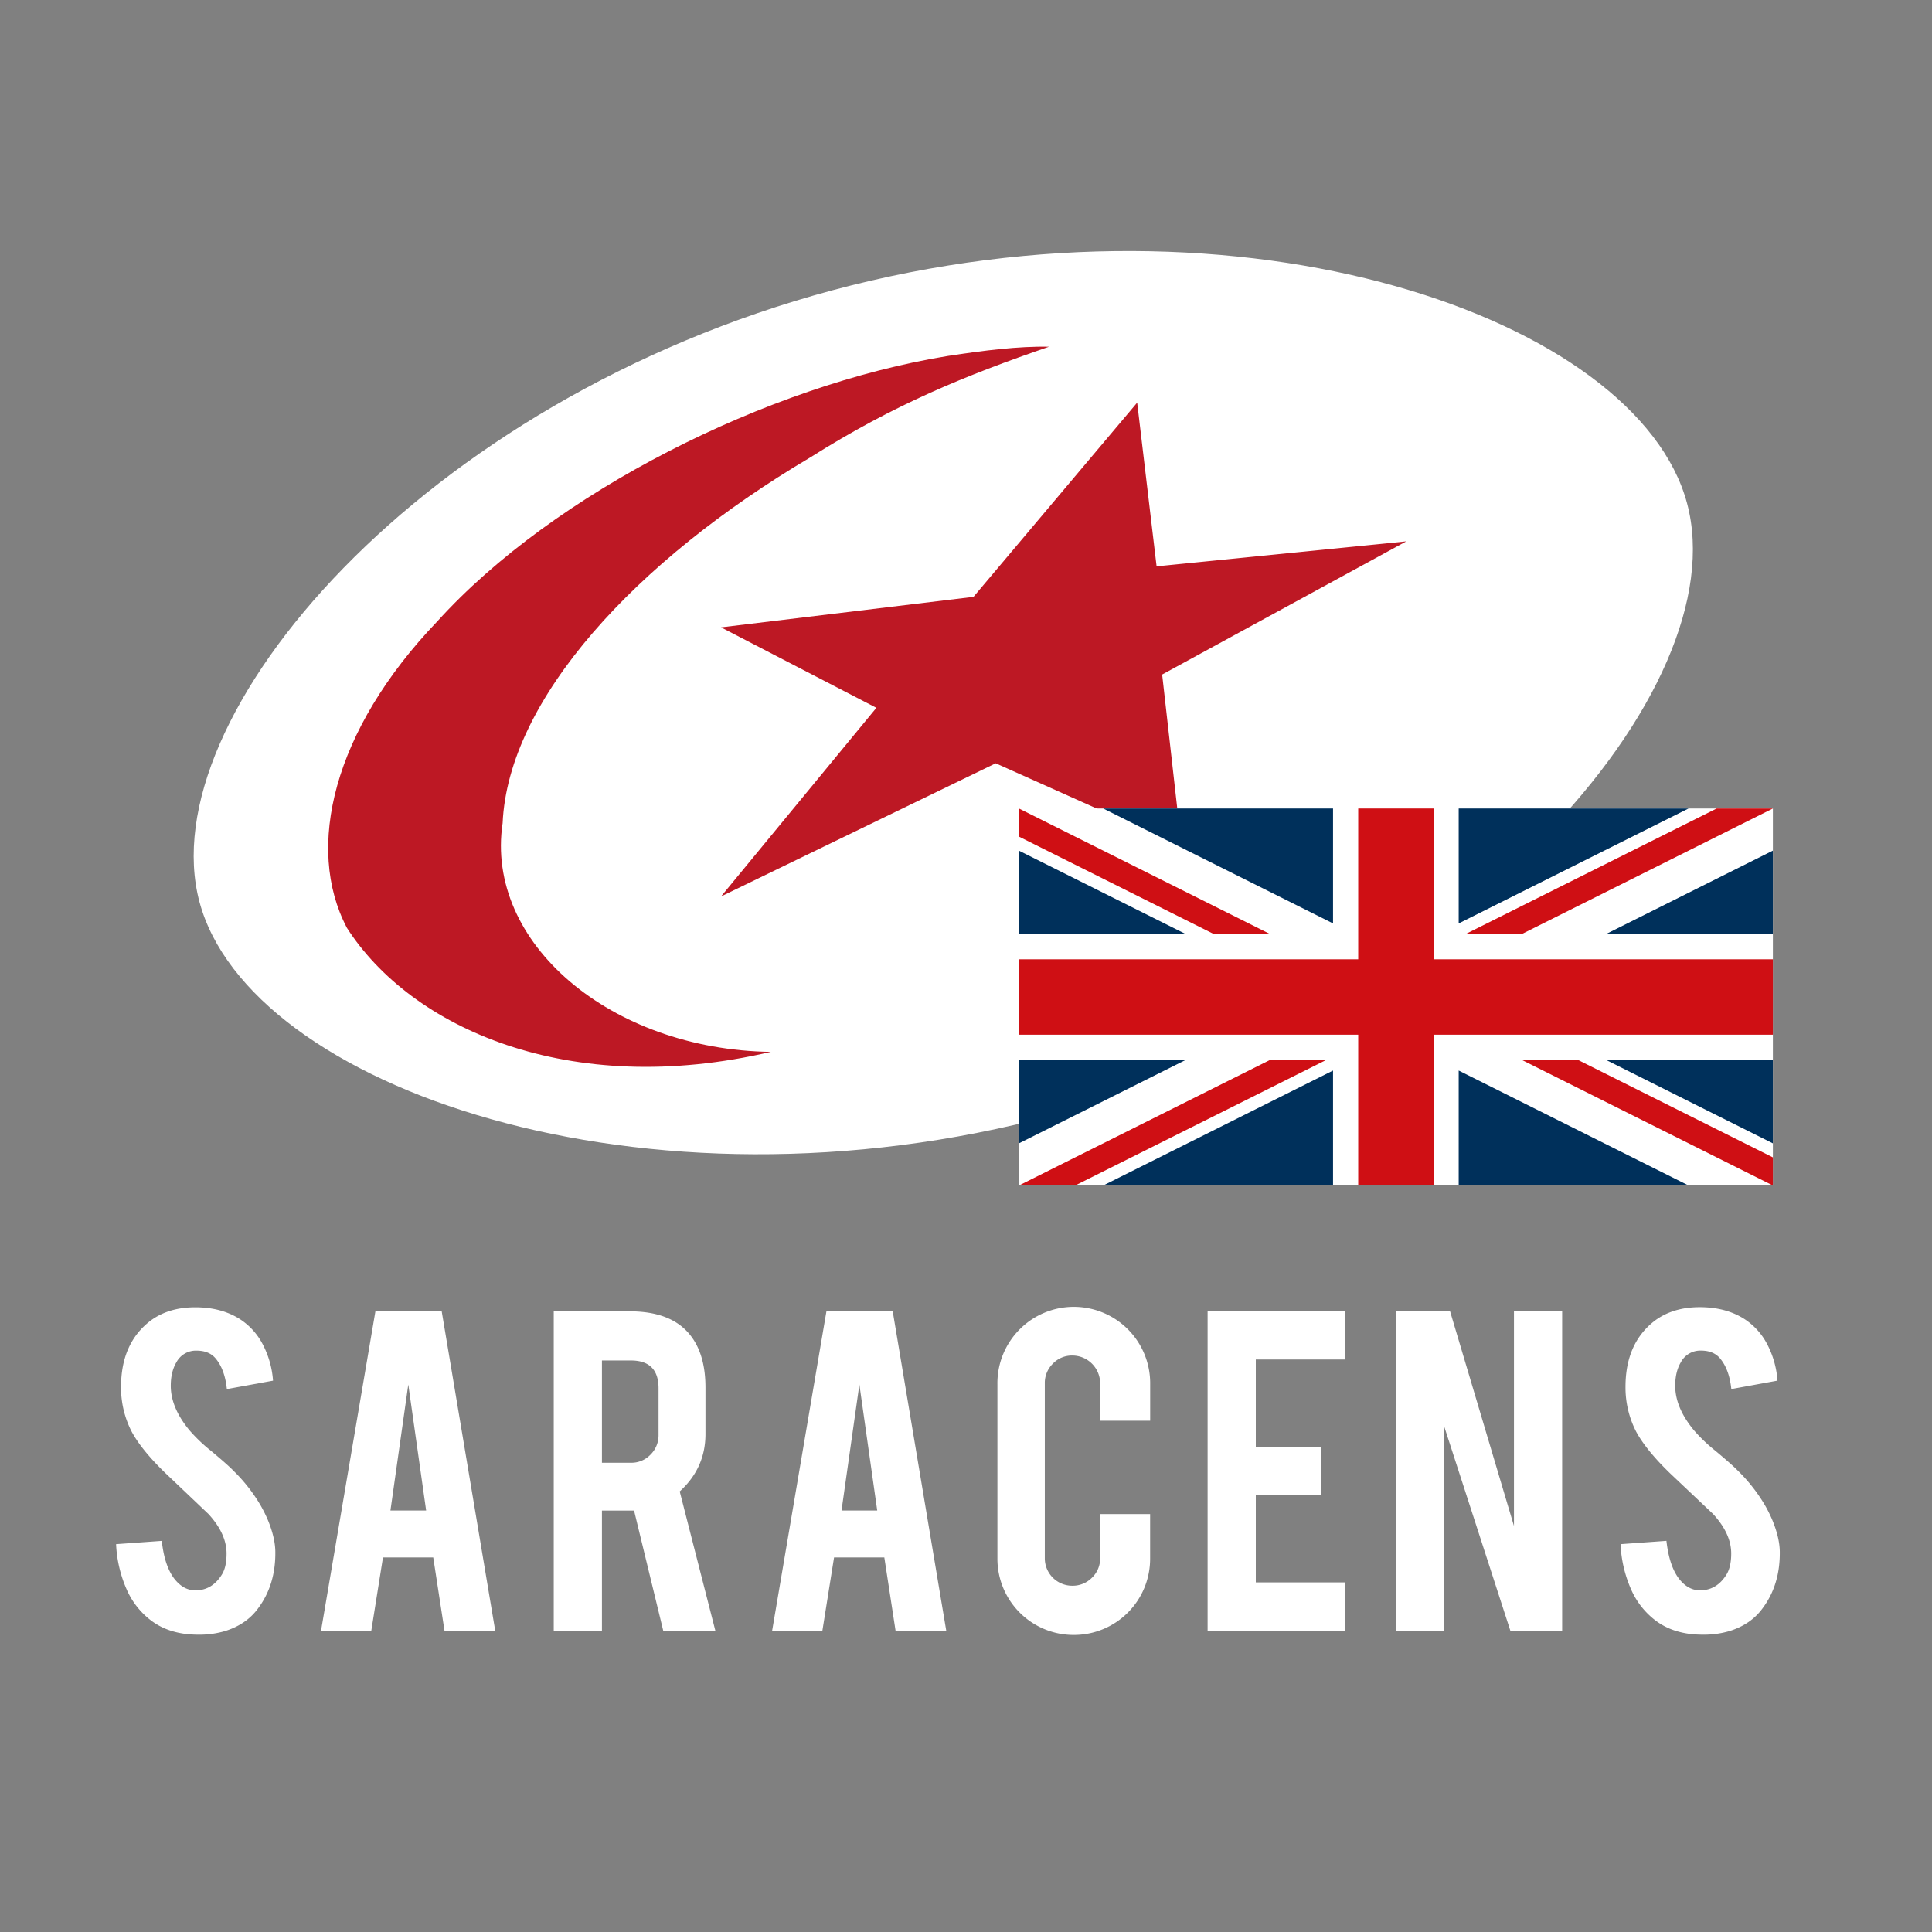
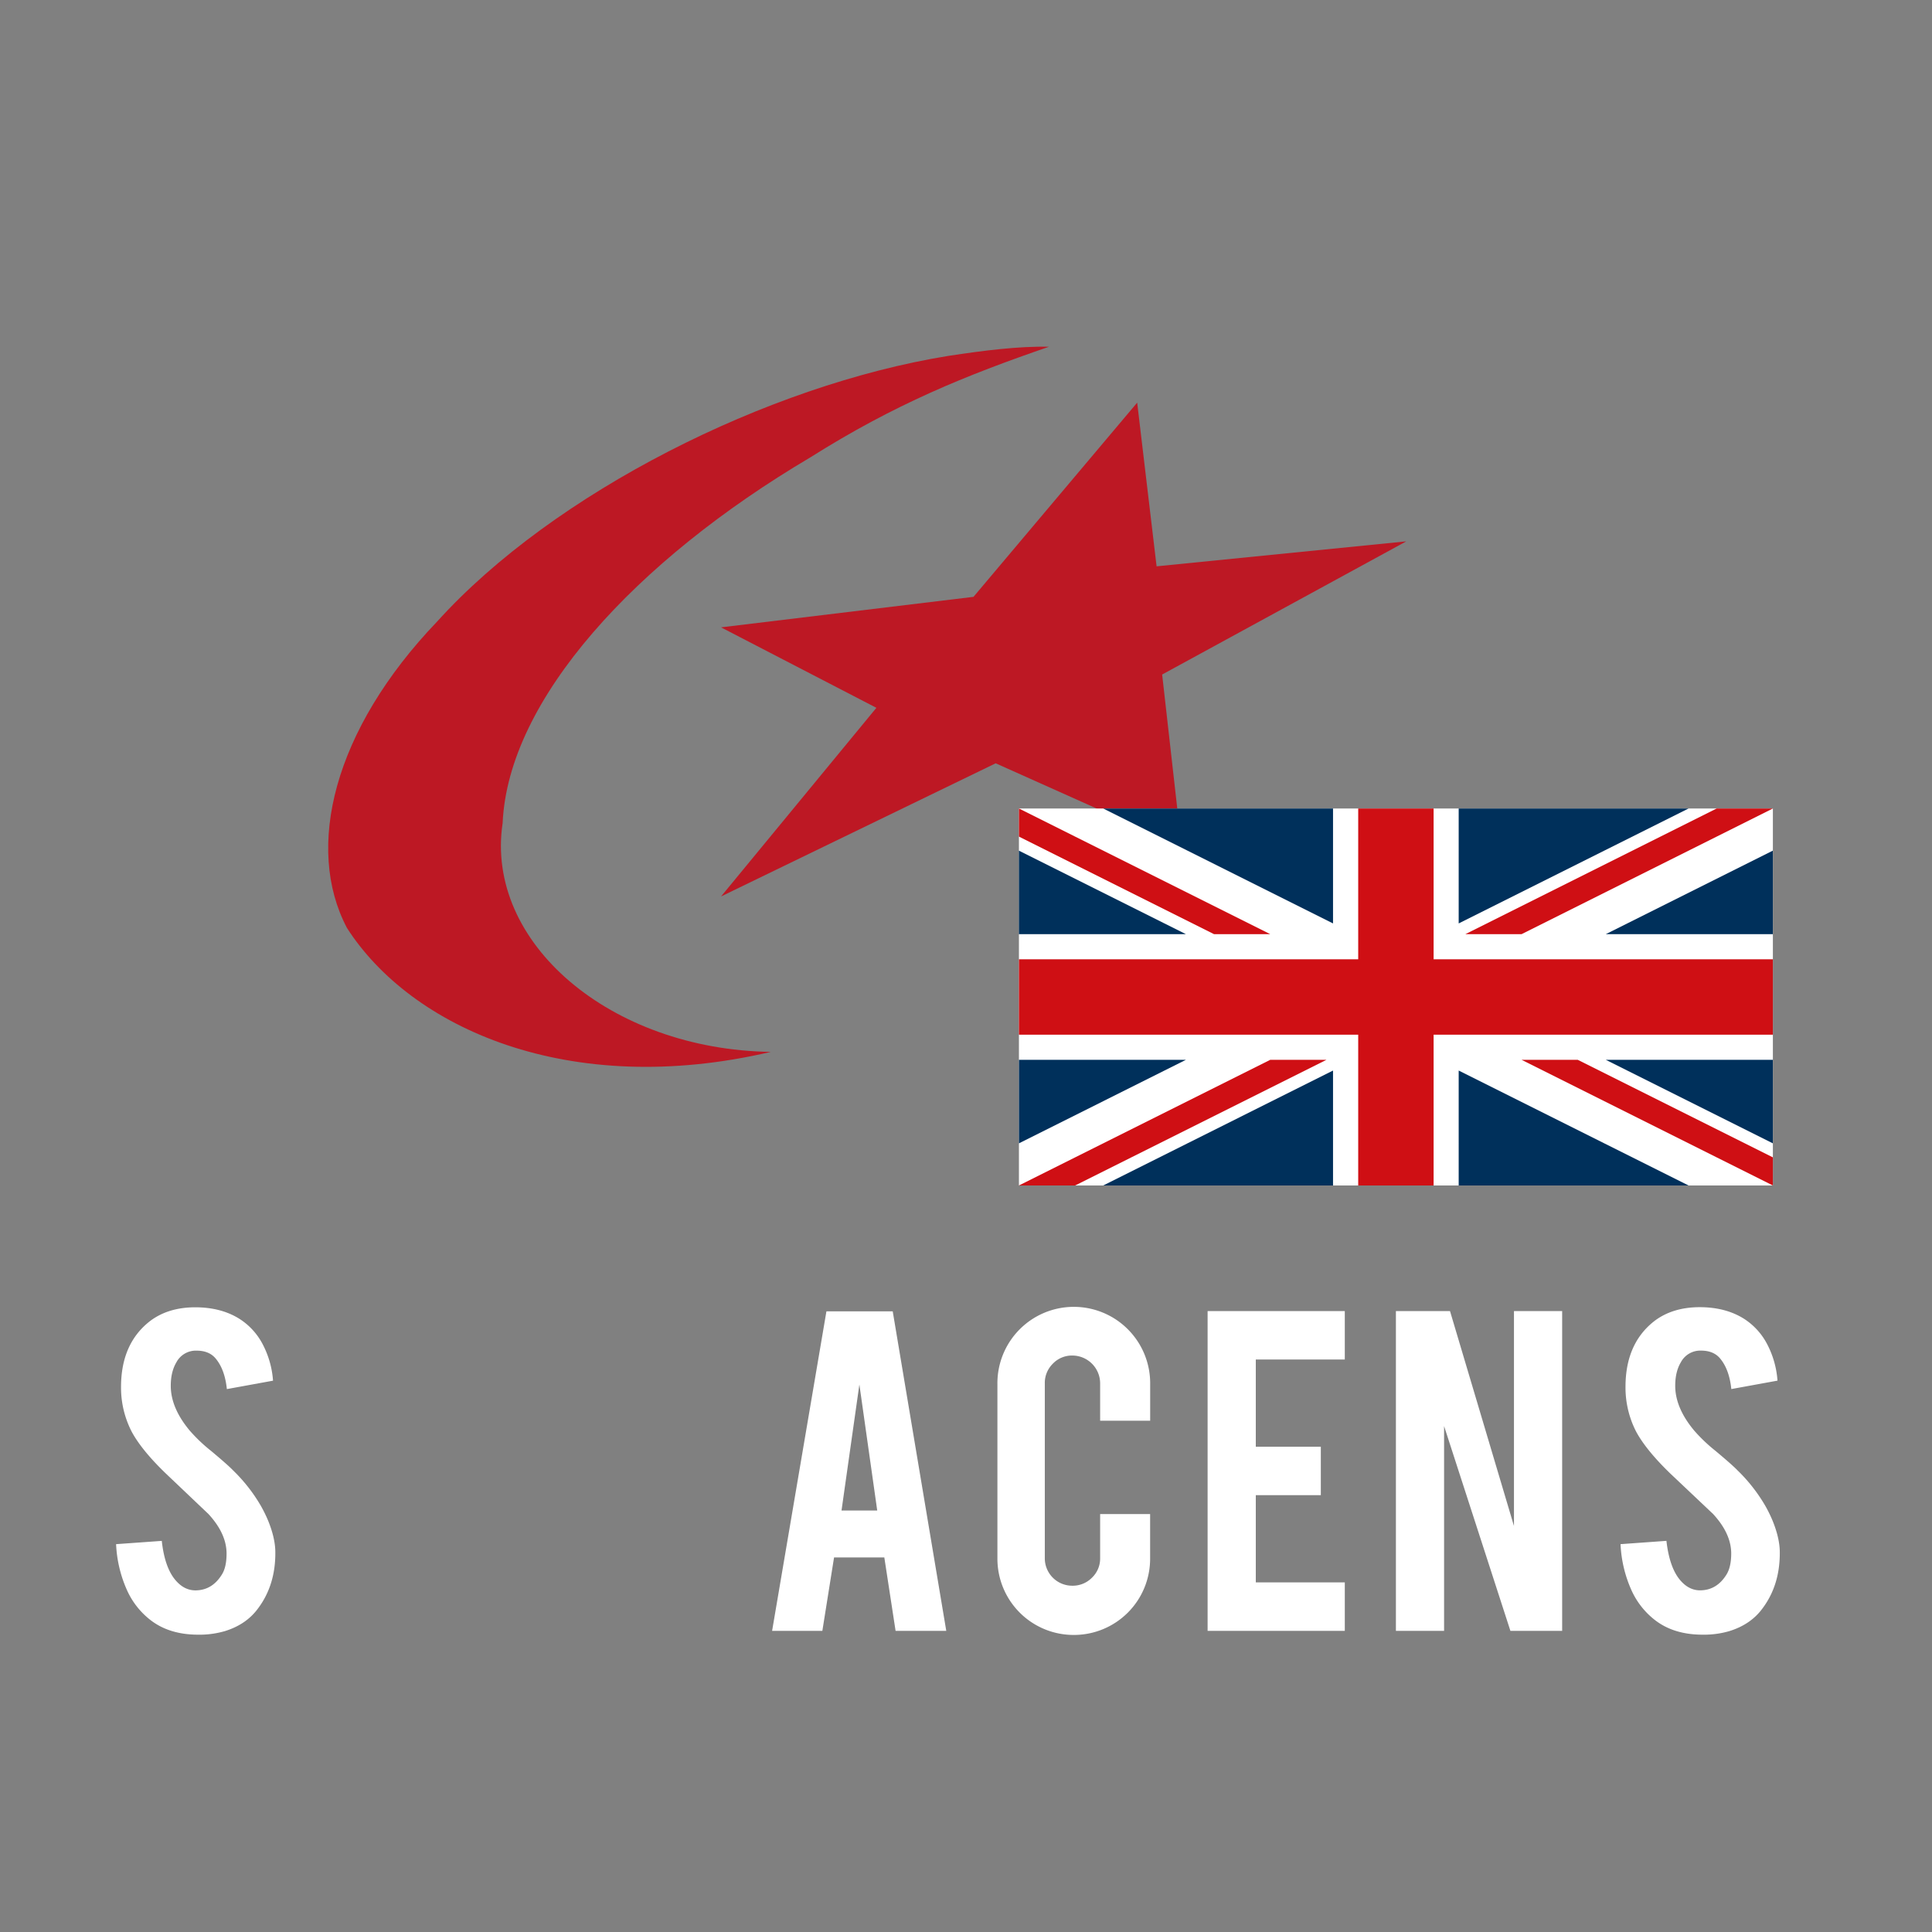
<svg xmlns="http://www.w3.org/2000/svg" id="Layer_1" data-name="Layer 1" viewBox="0 0 1230 1230">
  <rect x="0" y="0" width="1230" height="1230" fill="#808080" stroke="none" />
  <defs>
    <style>.cls-1{fill:#fff;}.cls-2{fill:#bd1824;}.cls-3{fill:#cf0f14;}.cls-4{fill:#00305b;}</style>
  </defs>
  <path class="cls-1" d="M175.28,987.62q.33,21.28-11,36.37-7.47,10.24-21.1,14.45a57.76,57.76,0,0,1-17,2.27q-18,0-29.88-8.93a49.89,49.89,0,0,1-15.66-19.88,80.08,80.08,0,0,1-6.73-28.82L103,981q1.95,17.78,9.42,25.78,5.52,6,12.66,5.71,10.08-.33,16.08-9.91,3.08-4.72,3.08-13.49,0-12.66-11.52-25.19L105.47,938Q90.2,923.25,83.88,911.55A61.18,61.18,0,0,1,77.06,883q0-27.8,18.67-42.1,11.52-8.6,28.57-8.61,16.39,0,28.09,7.31a42.32,42.32,0,0,1,14.69,15.91A58.85,58.85,0,0,1,173.82,879l-29.39,5.36q-1.29-12.51-7.14-19.48c-2.81-3.37-6.87-5-12.18-5a14,14,0,0,0-12.82,7.46q-3.57,6-3.57,14.93,0,14,12,28.43a102.34,102.34,0,0,0,13.64,13q10.71,8.94,14.13,12.51A104.54,104.54,0,0,1,166,958.56a87.16,87.16,0,0,1,4.71,9.58Q175.12,979,175.28,987.62Z" />
-   <path class="cls-1" d="M243.82,991.53l-7.45,46.74h-32L239,834.86h42.21l34.09,203.41H283l-7.18-46.74Zm16.12-110.08-11.37,80.2H271.3Z" />
-   <path class="cls-1" d="M400.92,834.86q25.63,0,37.66,14.11,10.56,12.35,10.55,34.42V913q0,21.6-16.39,36.52l22.72,88.8H422.28l-18.6-76.62H383.22v76.62H352.54V834.86Zm18.34,49q0-17.68-17.53-17.71H383.22v65.11h18.51a16.79,16.79,0,0,0,12.42-5.19,17.17,17.17,0,0,0,5.11-12.5Z" />
  <path class="cls-1" d="M531,991.53l-7.45,46.74H491.56l34.58-203.41h42.21l34.09,203.41H570.17L563,991.53Zm16.12-110.08-11.37,80.2h22.73Z" />
  <path class="cls-1" d="M683.68,1040.88A48.52,48.52,0,0,1,635,992.33v-111a48.63,48.63,0,1,1,97.25,0V904.5H700.4V880.64A17.74,17.74,0,0,0,682.7,863a16.79,16.79,0,0,0-12.42,5.19,17.15,17.15,0,0,0-5.11,12.5V992a17.45,17.45,0,0,0,17.53,17.54,17.21,17.21,0,0,0,12.5-5.11A16.85,16.85,0,0,0,700.4,992V963.92h31.82v28.41a48.5,48.5,0,0,1-48.54,48.55Z" />
  <path class="cls-1" d="M768.82,1038.27V834.69h87.34v30.84H799.5v55.53h41.4V951.9H799.5v55.53h56.66v30.84Z" />
  <path class="cls-1" d="M923.14,834.69l40.72,136.82V834.69h30.68v203.58H961.59L919.37,907.91v130.36H888.7V834.69Z" />
  <path class="cls-1" d="M1133.09,987.62q.32,21.28-11,36.37-7.48,10.24-21.11,14.45a57.71,57.71,0,0,1-17,2.27q-18,0-29.87-8.93a49.91,49.91,0,0,1-15.67-19.88,80.08,80.08,0,0,1-6.73-28.82l29.22-2.1q2,17.78,9.42,25.78,5.51,6,12.66,5.71,10.07-.33,16.07-9.91c2-3.15,3.09-7.65,3.09-13.49q0-12.66-11.53-25.19L1063.27,938q-15.26-14.79-21.59-26.49a61.29,61.29,0,0,1-6.81-28.59q0-27.8,18.66-42.1,11.54-8.6,28.58-8.61,16.4,0,28.09,7.31a42.38,42.38,0,0,1,14.68,15.91,59,59,0,0,1,6.75,23.55l-29.39,5.36q-1.31-12.51-7.15-19.48c-2.81-3.37-6.87-5-12.17-5a14,14,0,0,0-12.83,7.46q-3.57,6-3.57,14.93,0,14,12,28.43a102.79,102.79,0,0,0,13.63,13q10.71,8.94,14.13,12.51a104.54,104.54,0,0,1,17.53,22.39,85.4,85.4,0,0,1,4.71,9.58Q1132.92,979,1133.09,987.62Z" />
-   <path class="cls-1" d="M1074.07,320.45c-31.55-117.76-282.37-205.78-543.88-135.7S95.48,456.45,127,574.22,409.4,780,670.91,709.93s434.73-271.64,403.16-389.48Z" />
  <path class="cls-2" d="M220.8,590.6c-26.61-50.7-8.89-125.61,57.6-195,74-81.87,210.14-150.34,325.2-169,22.56-3.44,44.88-6.27,64.26-5.85-53,18.23-98.34,36.61-152,70.46C404.37,357.14,323.51,445.36,320,524c-11.46,76.23,68.74,144.24,170.75,145.68-128.69,30.13-229.17-15.27-270-79.12Z" />
  <polygon class="cls-2" points="459.04 399.4 619.77 379.98 723.98 256.34 736.34 360.55 895.31 344.65 739.88 429.43 752.24 538.94 633.9 485.95 459.04 570.73 557.95 450.63 459.04 399.4 459.04 399.4" />
  <rect class="cls-1" x="648.7" y="514.73" width="480" height="240" />
  <polyline class="cls-3" points="1128.7 610.73 912.7 610.73 912.7 514.73 864.7 514.73 864.7 610.73 648.7 610.73 648.7 658.73 864.7 658.73 864.7 754.73 912.7 754.73 912.7 658.73 1128.7 658.73" />
  <path class="cls-3" d="M968.7,674.73h35.77l124.23,62.11v17.89m-320-160H772.92L648.7,532.62V514.73Zm0,80h35.77l-160,80H648.7Zm160-80H932.92l160-80h35.78Z" />
  <path class="cls-4" d="M648.7,674.73V727.9L755,674.73m373.67,0V727.9l-106.34-53.17Zm-480-80V541.56L755,594.73Zm480,0V541.56l-106.34,53.17Zm-280,160V681.56L702.36,754.73Zm80,0V681.56L1075,754.73Zm-80-240V587.9L702.36,514.73Zm80,0V587.9L1075,514.73Z" />
</svg>